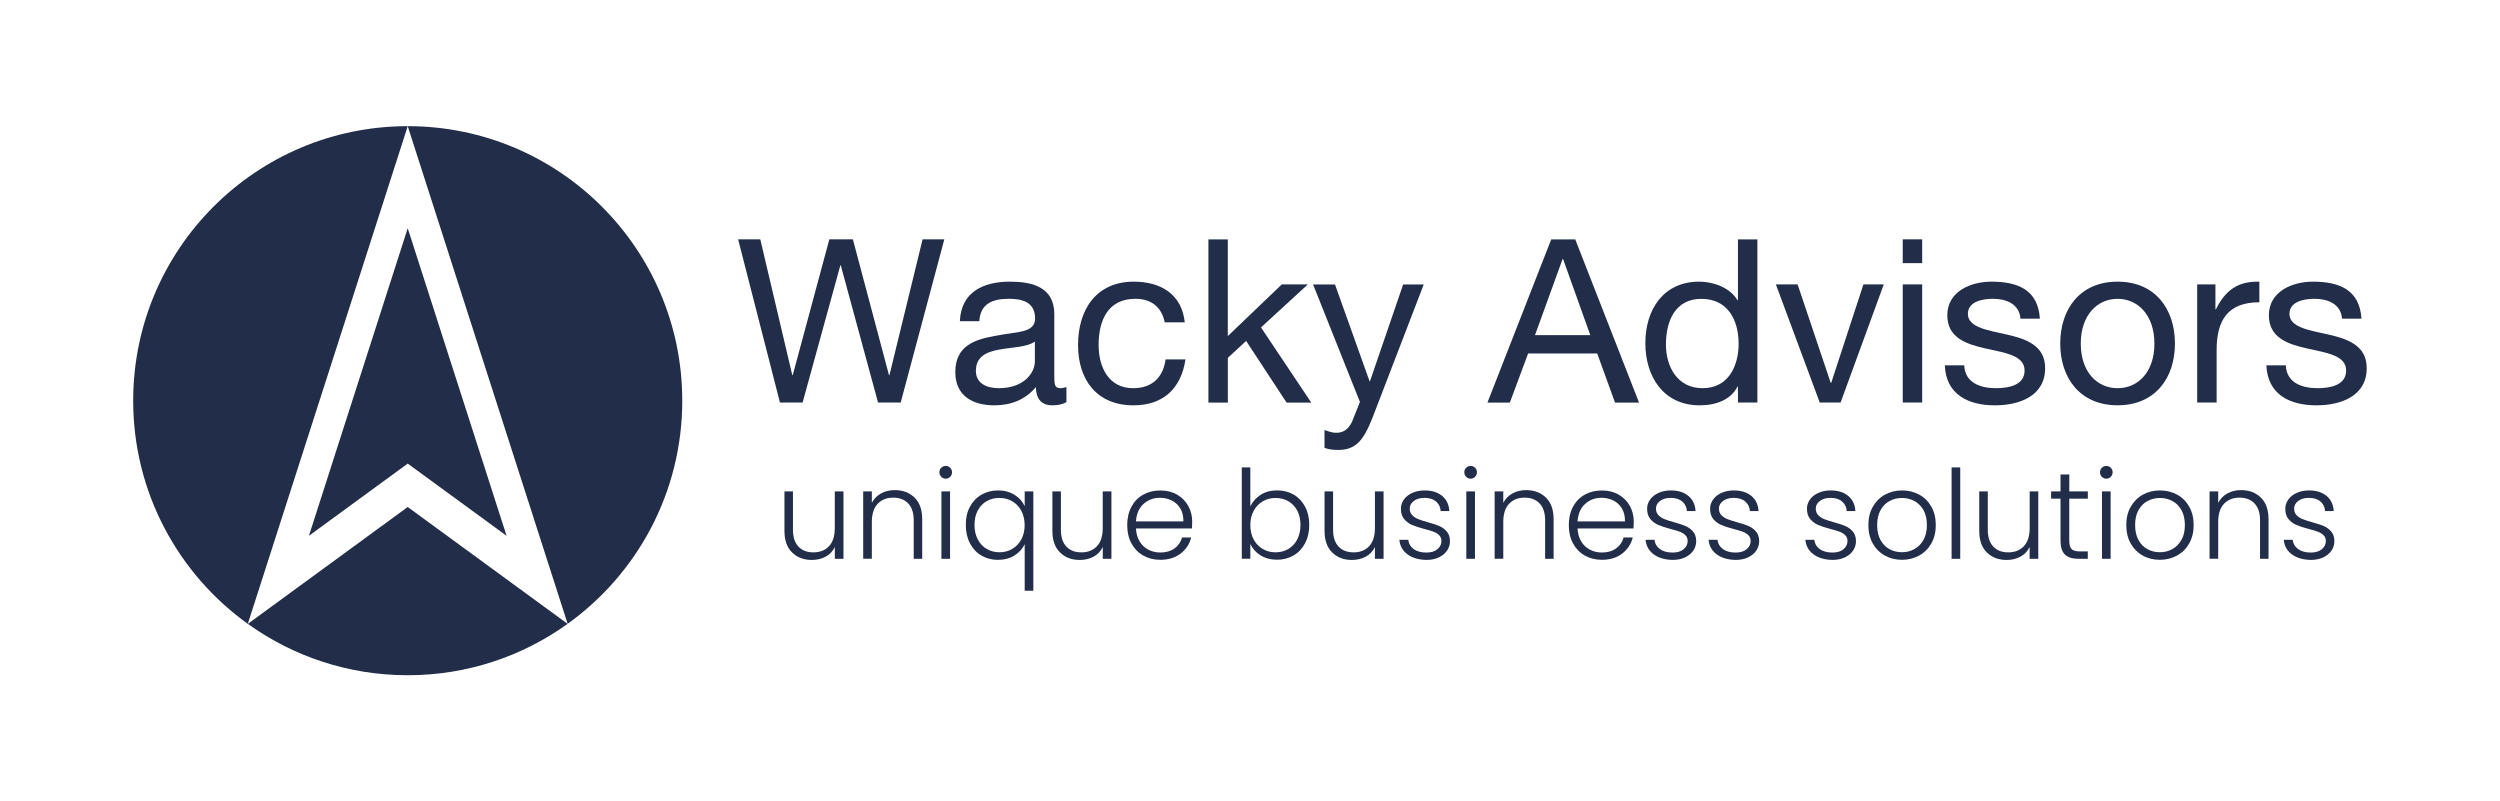
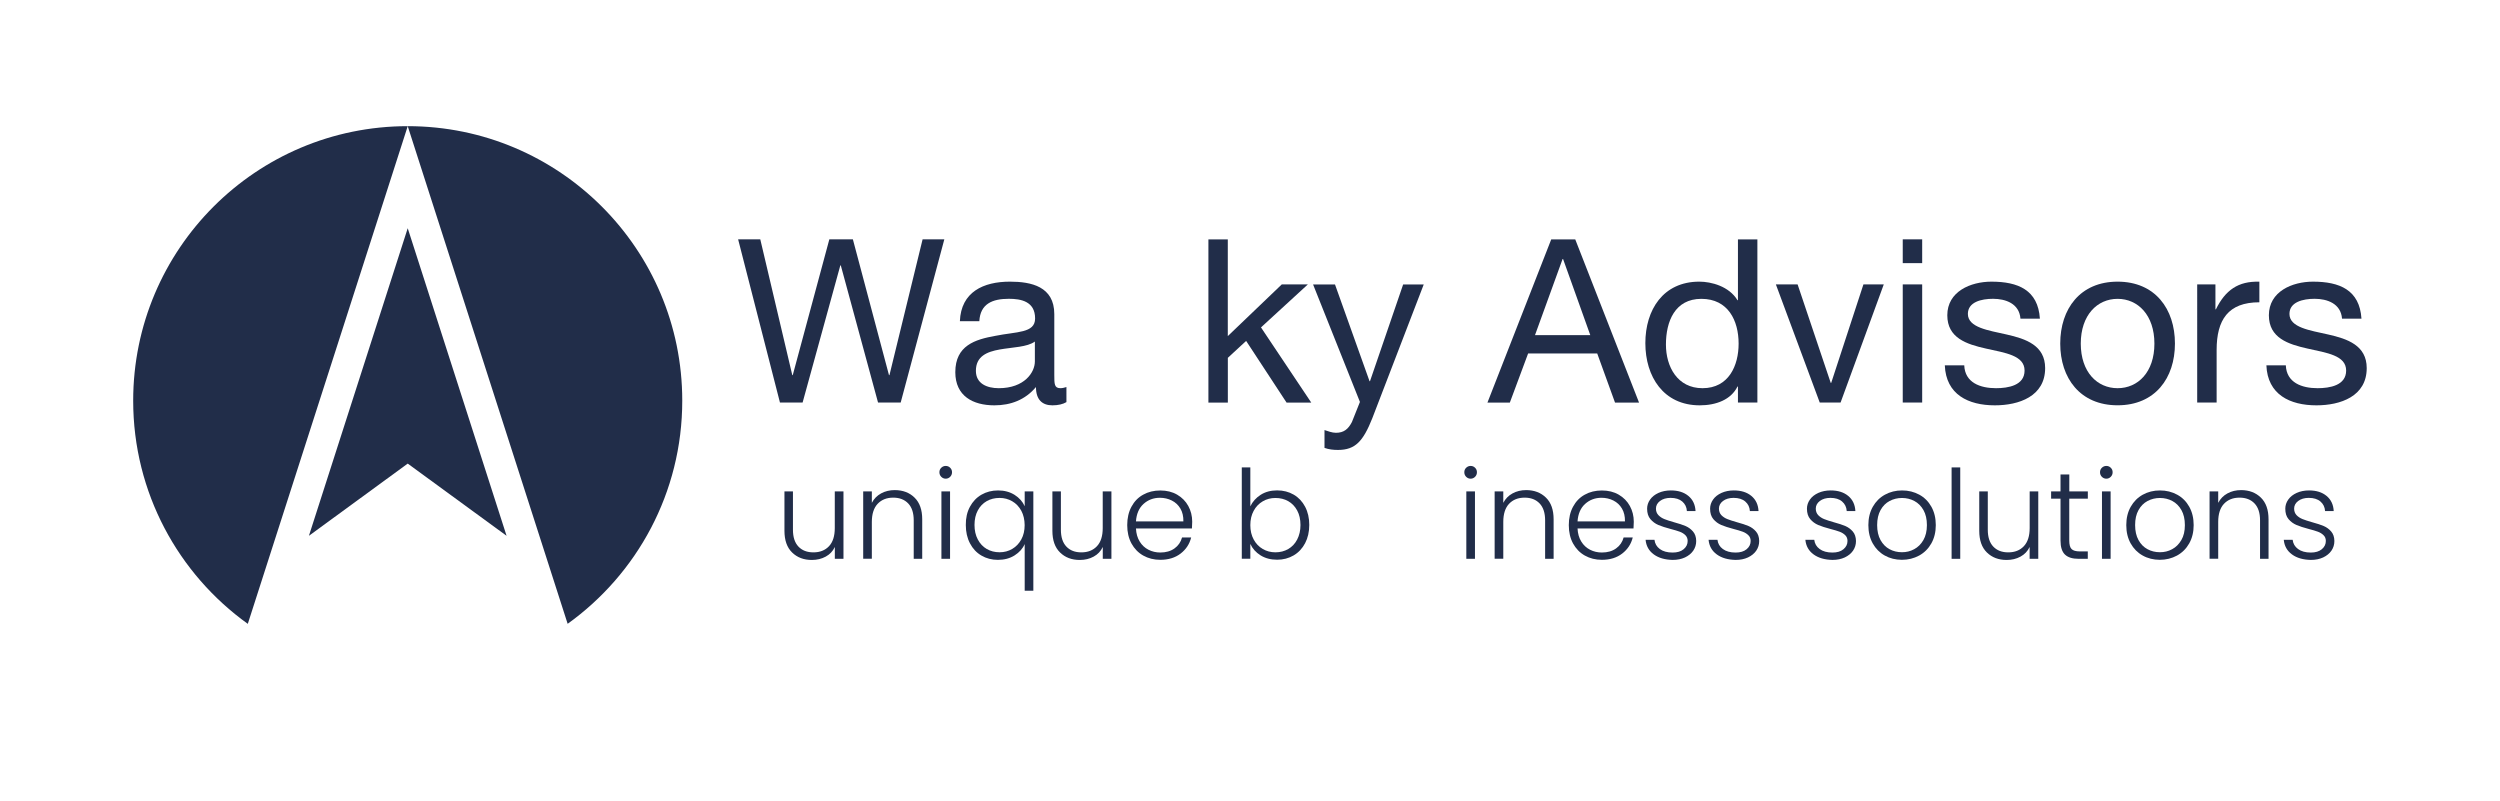
<svg xmlns="http://www.w3.org/2000/svg" version="1.1" id="Layer_1" x="0px" y="0px" viewBox="0 0 523.52 167.82" style="enable-background:new 0 0 523.52 167.82;" xml:space="preserve">
  <style type="text/css">
	.st0{fill:#212D49;}
</style>
  <g>
    <g>
      <g>
-         <path class="st0" d="M51.9,130.64c9.43,6.77,20.99,10.76,33.48,10.76c12.49,0,24.05-3.99,33.48-10.76l-33.48-24.47L51.9,130.64z" />
        <path class="st0" d="M85.38,26.42L85.38,26.42c-31.75,0-57.49,25.74-57.49,57.49c0,19.25,9.47,36.3,24,46.73L85.38,26.42     L85.38,26.42z" />
        <path class="st0" d="M142.87,83.91c0-31.75-25.74-57.49-57.49-57.49v0v0l33.49,104.21C133.4,120.2,142.87,103.16,142.87,83.91z" />
        <polygon class="st0" points="51.9,130.64 51.9,130.64 51.9,130.64    " />
-         <polygon class="st0" points="118.87,130.64 118.87,130.64 118.87,130.64    " />
        <polygon class="st0" points="64.69,112.2 85.38,97.08 106.08,112.2 85.38,47.79    " />
      </g>
    </g>
    <g>
      <g>
        <g>
          <path class="st0" d="M188.61,84.3h-4.74l-7.8-28.72h-0.1l-7.9,28.72h-4.74l-8.76-34.18h4.64l6.7,28.43h0.1l7.66-28.43h4.93      l7.56,28.43h0.1l6.94-28.43h4.55L188.61,84.3z" />
          <path class="st0" d="M223.31,84.21c-0.72,0.43-1.72,0.67-2.92,0.67c-2.11,0-3.45-1.15-3.45-3.83c-2.25,2.68-5.27,3.83-8.71,3.83      c-4.5,0-8.18-1.96-8.18-6.94c0-5.6,4.16-6.85,8.38-7.61c4.45-0.91,8.33-0.53,8.33-3.64c0-3.59-2.97-4.12-5.5-4.12      c-3.45,0-5.98,1.05-6.18,4.69h-4.07c0.24-6.13,4.93-8.28,10.48-8.28c4.45,0,9.29,1.01,9.29,6.8v12.73c0,1.91,0,2.78,1.29,2.78      c0.38,0,0.81-0.1,1.25-0.24V84.21z M216.71,71.52c-3.16,2.35-12.35,0.05-12.35,6.13c0,2.68,2.3,3.64,4.79,3.64      c5.36,0,7.56-3.3,7.56-5.6V71.52z" />
-           <path class="st0" d="M243.9,67.5c-0.62-3.11-2.73-4.93-6.13-4.93c-5.89,0-7.71,4.69-7.71,9.67c0,4.6,2.06,9.05,7.23,9.05      c3.97,0,6.27-2.25,6.8-6.03h4.16c-0.91,6.08-4.64,9.62-10.91,9.62c-7.56,0-11.59-5.22-11.59-12.64      c0-7.42,3.83-13.26,11.68-13.26c5.65,0,10.05,2.63,10.67,8.52H243.9z" />
          <path class="st0" d="M253.04,50.13h4.07v20.25l11.3-10.82h5.46l-9.81,9l10.53,15.75h-5.17l-8.47-12.92l-3.83,3.54v9.38h-4.07      V50.13z" />
          <path class="st0" d="M287.36,87.61c-1.91,4.79-3.54,6.61-7.18,6.61c-0.96,0-1.91-0.1-2.82-0.43v-3.73      c0.77,0.24,1.58,0.57,2.39,0.57c1.67,0,2.58-0.77,3.35-2.25l1.68-4.21l-9.81-24.6h4.59l7.23,20.25h0.1l6.94-20.25h4.31      L287.36,87.61z" />
          <path class="st0" d="M324.84,50.13h5.03l13.36,34.18h-5.03l-3.73-10.29H320l-3.83,10.29h-4.69L324.84,50.13z M321.44,70.18      h11.58l-5.7-15.94h-0.1L321.44,70.18z" />
          <path class="st0" d="M368.01,84.3h-4.07v-3.35h-0.1c-1.34,2.73-4.45,3.93-7.9,3.93c-7.61,0-11.39-6.03-11.39-13.02      s3.73-12.88,11.3-12.88c2.49,0,6.22,0.96,7.99,3.88h0.1V50.13h4.07V84.3z M356.52,81.29c5.5,0,7.56-4.74,7.56-9.33      c0-4.83-2.2-9.38-7.8-9.38c-5.55,0-7.42,4.74-7.42,9.57C348.86,76.79,351.26,81.29,356.52,81.29z" />
          <path class="st0" d="M385.43,84.3h-4.36l-9.19-24.75h4.55l6.94,20.63h0.1l6.75-20.63h4.26L385.43,84.3z" />
          <path class="st0" d="M402.52,55.1h-4.07v-4.98h4.07V55.1z M398.45,59.56h4.07V84.3h-4.07V59.56z" />
          <path class="st0" d="M411.33,76.5c0.14,3.64,3.35,4.79,6.65,4.79c2.54,0,5.98-0.57,5.98-3.69c0-6.37-16.18-2.06-16.18-11.58      c0-4.98,4.88-7.04,9.24-7.04c5.55,0,9.76,1.72,10.15,7.75h-4.07c-0.24-3.16-3.11-4.16-5.74-4.16c-2.44,0-5.27,0.67-5.27,3.16      c0,2.87,4.31,3.45,8.09,4.31c4.07,0.91,8.09,2.3,8.09,7.04c0,5.93-5.51,7.8-10.53,7.8c-5.55,0-10.24-2.25-10.48-8.38H411.33z" />
          <path class="st0" d="M443.44,58.98c7.85,0,12.01,5.7,12.01,12.97c0,7.23-4.16,12.92-12.01,12.92c-7.85,0-12.01-5.7-12.01-12.92      C431.43,64.68,435.6,58.98,443.44,58.98z M443.44,81.29c4.26,0,7.71-3.35,7.71-9.33c0-5.98-3.45-9.38-7.71-9.38      s-7.71,3.4-7.71,9.38C435.74,77.94,439.18,81.29,443.44,81.29z" />
          <path class="st0" d="M460.1,59.56h3.83v5.22h0.1c1.96-4.02,4.69-5.94,9.1-5.79v4.31c-6.56,0-8.95,3.69-8.95,10V84.3h-4.07V59.56      z" />
          <path class="st0" d="M478.67,76.5c0.14,3.64,3.35,4.79,6.65,4.79c2.54,0,5.98-0.57,5.98-3.69c0-6.37-16.18-2.06-16.18-11.58      c0-4.98,4.88-7.04,9.24-7.04c5.55,0,9.76,1.72,10.15,7.75h-4.07c-0.24-3.16-3.11-4.16-5.74-4.16c-2.44,0-5.27,0.67-5.27,3.16      c0,2.87,4.31,3.45,8.09,4.31c4.07,0.91,8.09,2.3,8.09,7.04c0,5.93-5.51,7.8-10.53,7.8c-5.55,0-10.24-2.25-10.48-8.38H478.67z" />
        </g>
      </g>
      <g>
        <g>
          <path class="st0" d="M176.63,102.9v14.12h-1.81v-2.48c-0.41,0.88-1.05,1.55-1.91,2.02c-0.86,0.47-1.83,0.7-2.9,0.7      c-1.69,0-3.07-0.52-4.14-1.57c-1.07-1.04-1.6-2.56-1.6-4.54v-8.25h1.78v8.04c0,1.53,0.38,2.71,1.15,3.52s1.81,1.21,3.14,1.21      c1.36,0,2.45-0.43,3.26-1.29c0.81-0.86,1.21-2.13,1.21-3.8v-7.68H176.63z" />
          <path class="st0" d="M191.52,104.21c1.07,1.04,1.6,2.56,1.6,4.54v8.27h-1.78v-8.07c0-1.53-0.38-2.71-1.15-3.52      c-0.77-0.81-1.82-1.22-3.14-1.22c-1.36,0-2.45,0.43-3.26,1.29c-0.81,0.86-1.22,2.13-1.22,3.8v7.71h-1.81V102.9h1.81v2.4      c0.45-0.86,1.1-1.52,1.94-1.98c0.84-0.46,1.8-0.69,2.87-0.69C189.08,102.64,190.46,103.16,191.52,104.21z" />
          <path class="st0" d="M197.11,99.85c-0.26-0.26-0.39-0.58-0.39-0.96c0-0.38,0.13-0.69,0.39-0.94c0.26-0.25,0.57-0.38,0.93-0.38      c0.36,0,0.67,0.12,0.93,0.38c0.26,0.25,0.39,0.56,0.39,0.94c0,0.38-0.13,0.7-0.39,0.96c-0.26,0.26-0.57,0.39-0.93,0.39      C197.68,100.24,197.37,100.11,197.11,99.85z M198.95,102.9v14.12h-1.81V102.9H198.95z" />
          <path class="st0" d="M203.11,106.12c0.59-1.09,1.39-1.94,2.42-2.53c1.03-0.59,2.18-0.89,3.48-0.89c1.33,0,2.48,0.32,3.47,0.94      c0.98,0.63,1.68,1.42,2.1,2.37v-3.1h1.81v20.79h-1.81v-9.77c-0.41,0.95-1.12,1.74-2.11,2.37c-0.99,0.63-2.16,0.94-3.5,0.94      c-1.28,0-2.43-0.3-3.45-0.9c-1.03-0.6-1.83-1.46-2.4-2.56c-0.58-1.1-0.87-2.38-0.87-3.83      C202.23,108.49,202.52,107.21,203.11,106.12z M213.87,106.96c-0.47-0.86-1.1-1.53-1.9-1.99c-0.8-0.47-1.69-0.7-2.65-0.7      c-1,0-1.9,0.22-2.69,0.67c-0.79,0.45-1.42,1.1-1.87,1.95c-0.46,0.85-0.69,1.87-0.69,3.04c0,1.16,0.23,2.17,0.69,3.04      s1.08,1.53,1.87,1.99c0.79,0.46,1.69,0.69,2.69,0.69c0.97,0,1.85-0.23,2.65-0.7c0.8-0.47,1.43-1.13,1.9-1.99      c0.47-0.86,0.7-1.86,0.7-3C214.56,108.82,214.33,107.82,213.87,106.96z" />
          <path class="st0" d="M232.74,102.9v14.12h-1.81v-2.48c-0.41,0.88-1.05,1.55-1.91,2.02c-0.86,0.47-1.83,0.7-2.9,0.7      c-1.69,0-3.07-0.52-4.14-1.57c-1.07-1.04-1.6-2.56-1.6-4.54v-8.25h1.78v8.04c0,1.53,0.38,2.71,1.15,3.52s1.81,1.21,3.14,1.21      c1.36,0,2.45-0.43,3.26-1.29c0.81-0.86,1.21-2.13,1.21-3.8v-7.68H232.74z" />
          <path class="st0" d="M249.6,110.66h-11.72c0.05,1.07,0.31,1.98,0.78,2.74c0.46,0.76,1.08,1.33,1.84,1.72      c0.76,0.39,1.59,0.58,2.48,0.58c1.17,0,2.16-0.28,2.96-0.85c0.8-0.57,1.33-1.34,1.59-2.3h1.91c-0.34,1.38-1.08,2.5-2.21,3.37      c-1.13,0.87-2.55,1.31-4.25,1.31c-1.33,0-2.52-0.3-3.57-0.89c-1.05-0.59-1.87-1.44-2.47-2.53c-0.59-1.09-0.89-2.37-0.89-3.84      c0-1.46,0.29-2.75,0.88-3.85c0.59-1.1,1.4-1.95,2.46-2.53c1.05-0.59,2.25-0.88,3.59-0.88c1.34,0,2.52,0.29,3.53,0.88      c1.01,0.59,1.78,1.37,2.33,2.37c0.54,0.99,0.82,2.09,0.82,3.3C249.65,109.86,249.63,110.33,249.6,110.66z M247.18,106.49      c-0.44-0.74-1.04-1.3-1.8-1.68c-0.76-0.38-1.59-0.57-2.48-0.57c-1.34,0-2.49,0.43-3.44,1.29c-0.95,0.86-1.47,2.08-1.58,3.65      h9.93C247.83,108.13,247.62,107.24,247.18,106.49z" />
          <path class="st0" d="M263.99,103.62c0.97-0.62,2.13-0.93,3.45-0.93c1.29,0,2.45,0.3,3.47,0.89c1.02,0.59,1.81,1.44,2.39,2.53      c0.58,1.1,0.87,2.37,0.87,3.81c0,1.45-0.29,2.72-0.87,3.83c-0.58,1.1-1.38,1.96-2.41,2.56c-1.03,0.6-2.18,0.9-3.45,0.9      c-1.34,0-2.5-0.31-3.48-0.92c-0.97-0.61-1.69-1.41-2.13-2.39v3.1h-1.79V97.88h1.79v8.15      C262.3,105.05,263.02,104.24,263.99,103.62z M271.64,106.9c-0.46-0.85-1.08-1.5-1.87-1.95c-0.79-0.45-1.69-0.67-2.69-0.67      c-0.97,0-1.85,0.23-2.65,0.7c-0.8,0.47-1.44,1.13-1.9,1.99c-0.47,0.86-0.7,1.86-0.7,3c0,1.14,0.23,2.14,0.7,3      c0.46,0.86,1.1,1.53,1.9,1.99c0.8,0.47,1.69,0.7,2.65,0.7c1,0,1.9-0.23,2.69-0.69c0.79-0.46,1.42-1.12,1.87-1.99      s0.69-1.88,0.69-3.04C272.33,108.76,272.1,107.75,271.64,106.9z" />
-           <path class="st0" d="M289.73,102.9v14.12h-1.81v-2.48c-0.41,0.88-1.05,1.55-1.91,2.02c-0.86,0.47-1.83,0.7-2.9,0.7      c-1.69,0-3.07-0.52-4.14-1.57c-1.07-1.04-1.6-2.56-1.6-4.54v-8.25h1.79v8.04c0,1.53,0.38,2.71,1.15,3.52      c0.77,0.81,1.82,1.21,3.14,1.21c1.36,0,2.45-0.43,3.26-1.29c0.81-0.86,1.21-2.13,1.21-3.8v-7.68H289.73z" />
-           <path class="st0" d="M294.76,116.1c-1.03-0.75-1.6-1.77-1.72-3.06h1.86c0.09,0.79,0.46,1.44,1.12,1.93      c0.66,0.49,1.56,0.74,2.68,0.74c0.98,0,1.75-0.23,2.31-0.7c0.56-0.47,0.84-1.04,0.84-1.73c0-0.48-0.16-0.88-0.46-1.19      c-0.31-0.31-0.7-0.56-1.18-0.74c-0.48-0.18-1.12-0.37-1.93-0.58c-1.05-0.28-1.9-0.55-2.56-0.83c-0.66-0.28-1.21-0.69-1.67-1.23      c-0.46-0.54-0.69-1.27-0.69-2.18c0-0.69,0.21-1.33,0.62-1.91c0.41-0.59,1-1.05,1.76-1.4c0.76-0.34,1.62-0.52,2.59-0.52      c1.52,0,2.74,0.38,3.67,1.15c0.93,0.77,1.43,1.82,1.5,3.17h-1.81c-0.05-0.83-0.38-1.49-0.97-2c-0.6-0.51-1.41-0.76-2.44-0.76      c-0.91,0-1.66,0.22-2.22,0.65c-0.57,0.43-0.85,0.97-0.85,1.6c0,0.55,0.17,1,0.51,1.36c0.34,0.35,0.75,0.63,1.25,0.83      c0.5,0.2,1.17,0.42,2.02,0.66c1.02,0.28,1.83,0.54,2.43,0.8c0.6,0.26,1.12,0.64,1.55,1.14c0.43,0.5,0.66,1.16,0.67,1.99      c0,0.76-0.21,1.43-0.62,2.03c-0.41,0.59-0.99,1.06-1.73,1.41c-0.74,0.34-1.59,0.52-2.56,0.52      C297.11,117.22,295.79,116.85,294.76,116.1z" />
          <path class="st0" d="M307.03,99.85c-0.26-0.26-0.39-0.58-0.39-0.96c0-0.38,0.13-0.69,0.39-0.94c0.26-0.25,0.57-0.38,0.93-0.38      c0.36,0,0.67,0.12,0.93,0.38c0.26,0.25,0.39,0.56,0.39,0.94c0,0.38-0.13,0.7-0.39,0.96c-0.26,0.26-0.57,0.39-0.93,0.39      C307.6,100.24,307.29,100.11,307.03,99.85z M308.87,102.9v14.12h-1.81V102.9H308.87z" />
          <path class="st0" d="M323.74,104.21c1.07,1.04,1.6,2.56,1.6,4.54v8.27h-1.78v-8.07c0-1.53-0.38-2.71-1.15-3.52      c-0.77-0.81-1.81-1.22-3.14-1.22c-1.36,0-2.45,0.43-3.26,1.29c-0.81,0.86-1.21,2.13-1.21,3.8v7.71h-1.81V102.9h1.81v2.4      c0.45-0.86,1.09-1.52,1.94-1.98c0.84-0.46,1.8-0.69,2.87-0.69C321.29,102.64,322.67,103.16,323.74,104.21z" />
          <path class="st0" d="M342.07,110.66h-11.72c0.05,1.07,0.31,1.98,0.78,2.74c0.46,0.76,1.08,1.33,1.84,1.72      c0.76,0.39,1.59,0.58,2.48,0.58c1.17,0,2.16-0.28,2.96-0.85c0.8-0.57,1.33-1.34,1.59-2.3h1.91c-0.34,1.38-1.08,2.5-2.21,3.37      c-1.13,0.87-2.55,1.31-4.25,1.31c-1.33,0-2.52-0.3-3.57-0.89c-1.05-0.59-1.87-1.44-2.47-2.53c-0.59-1.09-0.89-2.37-0.89-3.84      c0-1.46,0.29-2.75,0.88-3.85c0.59-1.1,1.4-1.95,2.46-2.53c1.05-0.59,2.25-0.88,3.59-0.88c1.34,0,2.52,0.29,3.53,0.88      c1.01,0.59,1.78,1.37,2.33,2.37c0.54,0.99,0.82,2.09,0.82,3.3C342.12,109.86,342.1,110.33,342.07,110.66z M339.65,106.49      c-0.44-0.74-1.04-1.3-1.8-1.68c-0.76-0.38-1.59-0.57-2.48-0.57c-1.34,0-2.49,0.43-3.44,1.29c-0.95,0.86-1.47,2.08-1.58,3.65      h9.93C340.3,108.13,340.09,107.24,339.65,106.49z" />
          <path class="st0" d="M346.32,116.1c-1.03-0.75-1.6-1.77-1.72-3.06h1.86c0.09,0.79,0.46,1.44,1.12,1.93      c0.66,0.49,1.56,0.74,2.68,0.74c0.98,0,1.75-0.23,2.31-0.7c0.56-0.47,0.84-1.04,0.84-1.73c0-0.48-0.16-0.88-0.46-1.19      c-0.31-0.31-0.7-0.56-1.18-0.74c-0.48-0.18-1.12-0.37-1.93-0.58c-1.05-0.28-1.9-0.55-2.56-0.83c-0.66-0.28-1.21-0.69-1.67-1.23      c-0.46-0.54-0.69-1.27-0.69-2.18c0-0.69,0.21-1.33,0.62-1.91c0.41-0.59,1-1.05,1.76-1.4c0.76-0.34,1.62-0.52,2.59-0.52      c1.52,0,2.74,0.38,3.67,1.15c0.93,0.77,1.43,1.82,1.5,3.17h-1.81c-0.05-0.83-0.38-1.49-0.97-2c-0.6-0.51-1.41-0.76-2.44-0.76      c-0.91,0-1.66,0.22-2.22,0.65c-0.57,0.43-0.85,0.97-0.85,1.6c0,0.55,0.17,1,0.51,1.36c0.34,0.35,0.75,0.63,1.25,0.83      c0.5,0.2,1.17,0.42,2.02,0.66c1.02,0.28,1.83,0.54,2.43,0.8c0.6,0.26,1.12,0.64,1.55,1.14c0.43,0.5,0.66,1.16,0.67,1.99      c0,0.76-0.21,1.43-0.62,2.03c-0.41,0.59-0.99,1.06-1.73,1.41c-0.74,0.34-1.59,0.52-2.56,0.52      C348.67,117.22,347.35,116.85,346.32,116.1z" />
          <path class="st0" d="M359.51,116.1c-1.03-0.75-1.6-1.77-1.72-3.06h1.86c0.09,0.79,0.46,1.44,1.13,1.93      c0.66,0.49,1.56,0.74,2.67,0.74c0.98,0,1.75-0.23,2.31-0.7c0.56-0.47,0.84-1.04,0.84-1.73c0-0.48-0.15-0.88-0.47-1.19      c-0.31-0.31-0.7-0.56-1.18-0.74c-0.47-0.18-1.12-0.37-1.93-0.58c-1.05-0.28-1.9-0.55-2.56-0.83c-0.66-0.28-1.21-0.69-1.67-1.23      c-0.46-0.54-0.68-1.27-0.68-2.18c0-0.69,0.21-1.33,0.62-1.91c0.41-0.59,1-1.05,1.76-1.4c0.76-0.34,1.62-0.52,2.59-0.52      c1.52,0,2.74,0.38,3.67,1.15c0.93,0.77,1.43,1.82,1.5,3.17h-1.81c-0.05-0.83-0.38-1.49-0.97-2c-0.59-0.51-1.41-0.76-2.44-0.76      c-0.91,0-1.65,0.22-2.22,0.65c-0.57,0.43-0.85,0.97-0.85,1.6c0,0.55,0.17,1,0.5,1.36c0.34,0.35,0.75,0.63,1.26,0.83      c0.5,0.2,1.17,0.42,2.02,0.66c1.02,0.28,1.83,0.54,2.43,0.8c0.6,0.26,1.12,0.64,1.55,1.14s0.66,1.16,0.67,1.99      c0,0.76-0.21,1.43-0.62,2.03c-0.41,0.59-0.99,1.06-1.73,1.41c-0.74,0.34-1.59,0.52-2.56,0.52      C361.86,117.22,360.54,116.85,359.51,116.1z" />
          <path class="st0" d="M379.78,116.1c-1.03-0.75-1.6-1.77-1.72-3.06h1.86c0.09,0.79,0.46,1.44,1.13,1.93      c0.66,0.49,1.56,0.74,2.68,0.74c0.98,0,1.75-0.23,2.31-0.7c0.56-0.47,0.84-1.04,0.84-1.73c0-0.48-0.15-0.88-0.46-1.19      c-0.31-0.31-0.7-0.56-1.18-0.74c-0.47-0.18-1.12-0.37-1.93-0.58c-1.05-0.28-1.91-0.55-2.56-0.83c-0.66-0.28-1.21-0.69-1.67-1.23      c-0.46-0.54-0.69-1.27-0.69-2.18c0-0.69,0.21-1.33,0.62-1.91c0.41-0.59,1-1.05,1.76-1.4c0.76-0.34,1.62-0.52,2.59-0.52      c1.52,0,2.74,0.38,3.67,1.15c0.93,0.77,1.43,1.82,1.5,3.17h-1.81c-0.05-0.83-0.38-1.49-0.97-2c-0.59-0.51-1.41-0.76-2.44-0.76      c-0.91,0-1.66,0.22-2.22,0.65c-0.57,0.43-0.85,0.97-0.85,1.6c0,0.55,0.17,1,0.5,1.36c0.34,0.35,0.75,0.63,1.25,0.83      c0.5,0.2,1.17,0.42,2.02,0.66c1.02,0.28,1.83,0.54,2.43,0.8c0.6,0.26,1.12,0.64,1.55,1.14c0.43,0.5,0.65,1.16,0.67,1.99      c0,0.76-0.21,1.43-0.62,2.03c-0.41,0.59-0.99,1.06-1.73,1.41c-0.74,0.34-1.59,0.52-2.56,0.52      C382.13,117.22,380.81,116.85,379.78,116.1z" />
          <path class="st0" d="M394.68,116.33c-1.06-0.59-1.9-1.44-2.51-2.53c-0.61-1.09-0.92-2.37-0.92-3.84c0-1.46,0.31-2.74,0.93-3.84      c0.62-1.09,1.46-1.94,2.54-2.53c1.07-0.59,2.27-0.89,3.59-0.89c1.33,0,2.53,0.3,3.61,0.89s1.92,1.44,2.53,2.53      c0.61,1.1,0.92,2.38,0.92,3.84c0,1.45-0.31,2.72-0.93,3.83c-0.62,1.1-1.47,1.95-2.56,2.55c-1.09,0.59-2.29,0.89-3.62,0.89      C396.93,117.22,395.74,116.93,394.68,116.33z M400.84,115.01c0.79-0.42,1.44-1.06,1.93-1.91c0.49-0.85,0.74-1.9,0.74-3.14      c0-1.24-0.24-2.29-0.72-3.14c-0.48-0.85-1.12-1.49-1.91-1.91c-0.79-0.42-1.66-0.63-2.59-0.63c-0.93,0-1.79,0.21-2.59,0.63      c-0.79,0.42-1.43,1.06-1.9,1.91c-0.47,0.85-0.71,1.9-0.71,3.14c0,1.24,0.24,2.29,0.71,3.14c0.48,0.85,1.1,1.49,1.89,1.91      c0.78,0.42,1.64,0.63,2.57,0.63C399.19,115.65,400.05,115.44,400.84,115.01z" />
          <path class="st0" d="M410.49,97.88v19.14h-1.81V97.88H410.49z" />
          <path class="st0" d="M426.83,102.9v14.12h-1.81v-2.48c-0.41,0.88-1.05,1.55-1.91,2.02c-0.86,0.47-1.83,0.7-2.9,0.7      c-1.69,0-3.07-0.52-4.14-1.57c-1.07-1.04-1.6-2.56-1.6-4.54v-8.25h1.79v8.04c0,1.53,0.38,2.71,1.15,3.52      c0.77,0.81,1.81,1.21,3.14,1.21c1.36,0,2.45-0.43,3.26-1.29c0.81-0.86,1.22-2.13,1.22-3.8v-7.68H426.83z" />
          <path class="st0" d="M433.32,104.43v8.77c0,0.86,0.16,1.46,0.49,1.78c0.33,0.33,0.91,0.49,1.73,0.49h1.66v1.55h-1.94      c-1.28,0-2.22-0.3-2.84-0.89c-0.62-0.6-0.93-1.57-0.93-2.93v-8.77h-1.97v-1.53h1.97v-3.54h1.84v3.54h3.88v1.53H433.32z" />
          <path class="st0" d="M440.15,99.85c-0.26-0.26-0.39-0.58-0.39-0.96c0-0.38,0.13-0.69,0.39-0.94c0.26-0.25,0.57-0.38,0.93-0.38      c0.36,0,0.67,0.12,0.93,0.38c0.26,0.25,0.39,0.56,0.39,0.94c0,0.38-0.13,0.7-0.39,0.96c-0.26,0.26-0.57,0.39-0.93,0.39      C440.72,100.24,440.41,100.11,440.15,99.85z M441.98,102.9v14.12h-1.81V102.9H441.98z" />
          <path class="st0" d="M448.69,116.33c-1.06-0.59-1.9-1.44-2.51-2.53c-0.61-1.09-0.92-2.37-0.92-3.84c0-1.46,0.31-2.74,0.93-3.84      c0.62-1.09,1.46-1.94,2.53-2.53c1.07-0.59,2.27-0.89,3.59-0.89c1.33,0,2.53,0.3,3.61,0.89s1.92,1.44,2.53,2.53      c0.61,1.1,0.92,2.38,0.92,3.84c0,1.45-0.31,2.72-0.93,3.83c-0.62,1.1-1.47,1.95-2.56,2.55c-1.09,0.59-2.29,0.89-3.62,0.89      C450.95,117.22,449.75,116.93,448.69,116.33z M454.86,115.01c0.79-0.42,1.43-1.06,1.93-1.91s0.74-1.9,0.74-3.14      c0-1.24-0.24-2.29-0.72-3.14c-0.48-0.85-1.12-1.49-1.91-1.91c-0.79-0.42-1.66-0.63-2.59-0.63c-0.93,0-1.79,0.21-2.59,0.63      c-0.79,0.42-1.43,1.06-1.9,1.91c-0.48,0.85-0.71,1.9-0.71,3.14c0,1.24,0.24,2.29,0.71,3.14s1.1,1.49,1.89,1.91      c0.78,0.42,1.64,0.63,2.57,0.63C453.21,115.65,454.07,115.44,454.86,115.01z" />
          <path class="st0" d="M473.45,104.21c1.07,1.04,1.6,2.56,1.6,4.54v8.27h-1.78v-8.07c0-1.53-0.38-2.71-1.15-3.52      c-0.77-0.81-1.81-1.22-3.14-1.22c-1.36,0-2.45,0.43-3.26,1.29c-0.81,0.86-1.21,2.13-1.21,3.8v7.71h-1.81V102.9h1.81v2.4      c0.45-0.86,1.09-1.52,1.94-1.98c0.84-0.46,1.8-0.69,2.87-0.69C471,102.64,472.38,103.16,473.45,104.21z" />
          <path class="st0" d="M479.96,116.1c-1.03-0.75-1.6-1.77-1.72-3.06h1.86c0.09,0.79,0.46,1.44,1.13,1.93      c0.66,0.49,1.56,0.74,2.67,0.74c0.98,0,1.75-0.23,2.31-0.7c0.56-0.47,0.84-1.04,0.84-1.73c0-0.48-0.15-0.88-0.47-1.19      c-0.31-0.31-0.7-0.56-1.18-0.74c-0.47-0.18-1.12-0.37-1.93-0.58c-1.05-0.28-1.9-0.55-2.56-0.83c-0.66-0.28-1.21-0.69-1.67-1.23      c-0.46-0.54-0.68-1.27-0.68-2.18c0-0.69,0.21-1.33,0.62-1.91c0.41-0.59,1-1.05,1.76-1.4c0.76-0.34,1.62-0.52,2.59-0.52      c1.52,0,2.74,0.38,3.67,1.15c0.93,0.77,1.43,1.82,1.5,3.17h-1.81c-0.05-0.83-0.38-1.49-0.97-2c-0.59-0.51-1.41-0.76-2.44-0.76      c-0.91,0-1.65,0.22-2.22,0.65c-0.57,0.43-0.85,0.97-0.85,1.6c0,0.55,0.17,1,0.5,1.36c0.34,0.35,0.75,0.63,1.26,0.83      c0.5,0.2,1.17,0.42,2.02,0.66c1.02,0.28,1.83,0.54,2.43,0.8c0.6,0.26,1.12,0.64,1.55,1.14c0.43,0.5,0.66,1.16,0.67,1.99      c0,0.76-0.21,1.43-0.62,2.03c-0.41,0.59-0.99,1.06-1.73,1.41c-0.74,0.34-1.59,0.52-2.56,0.52      C482.3,117.22,480.98,116.85,479.96,116.1z" />
        </g>
      </g>
    </g>
  </g>
</svg>